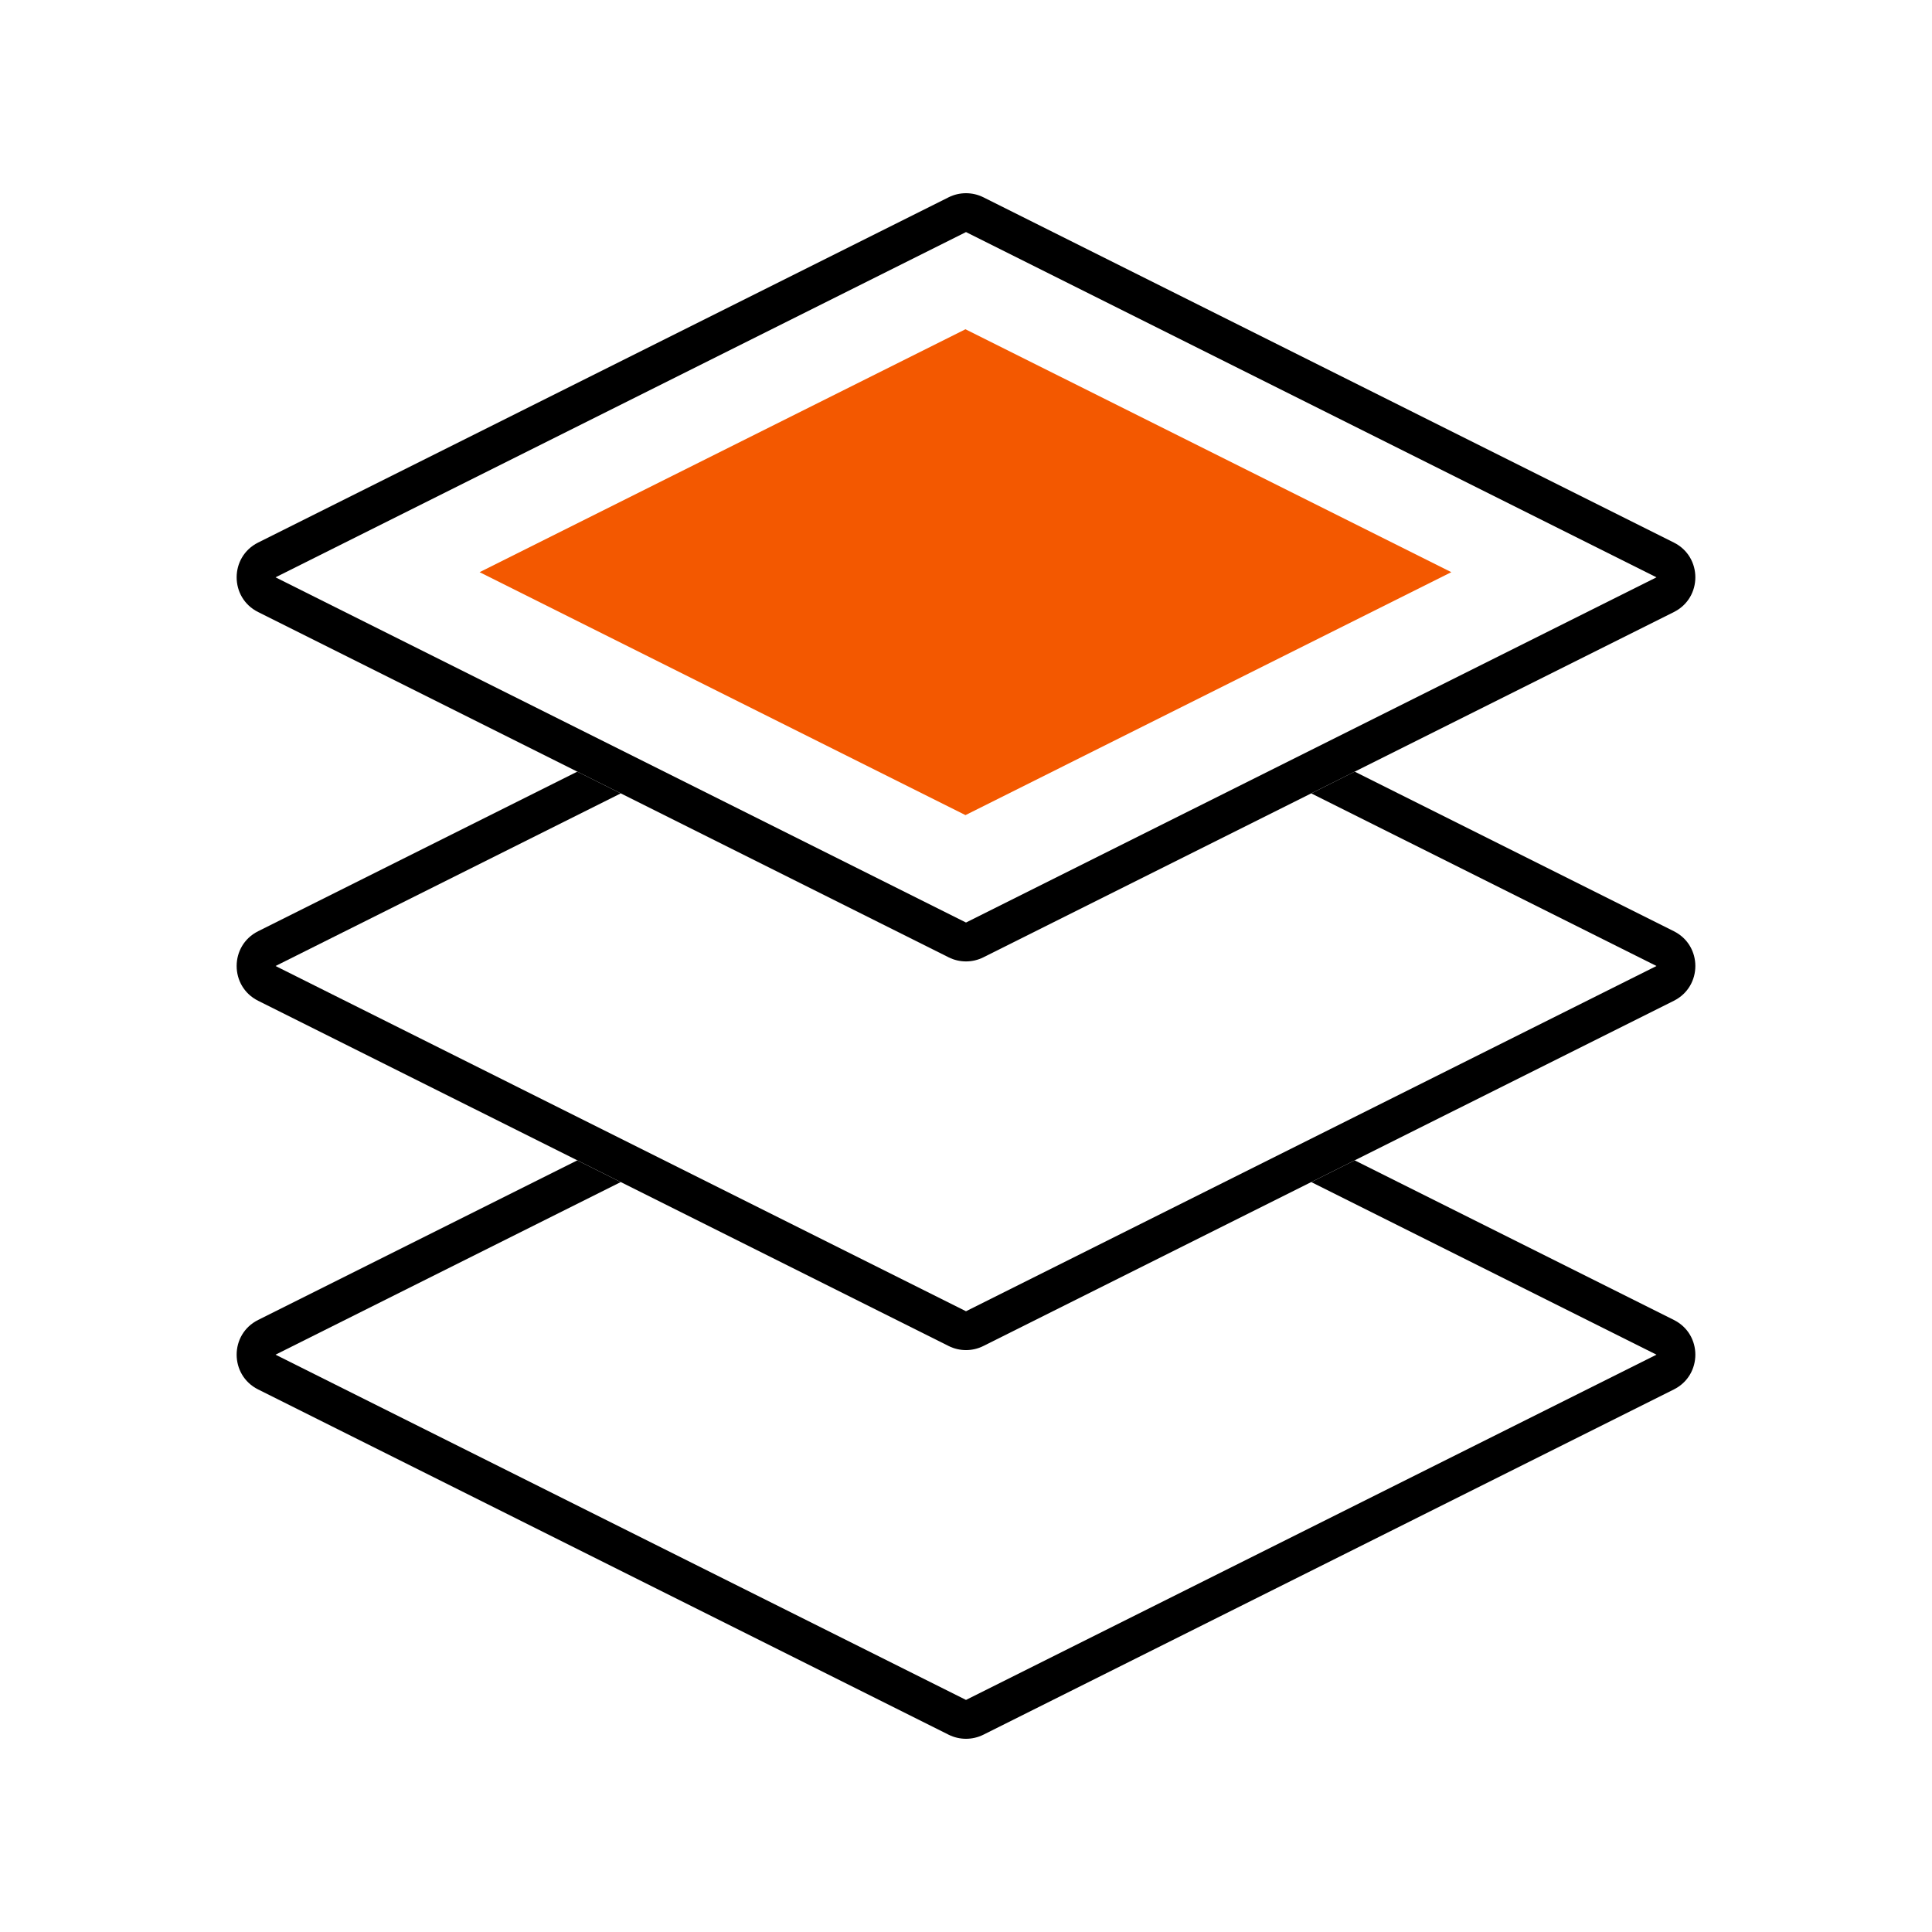
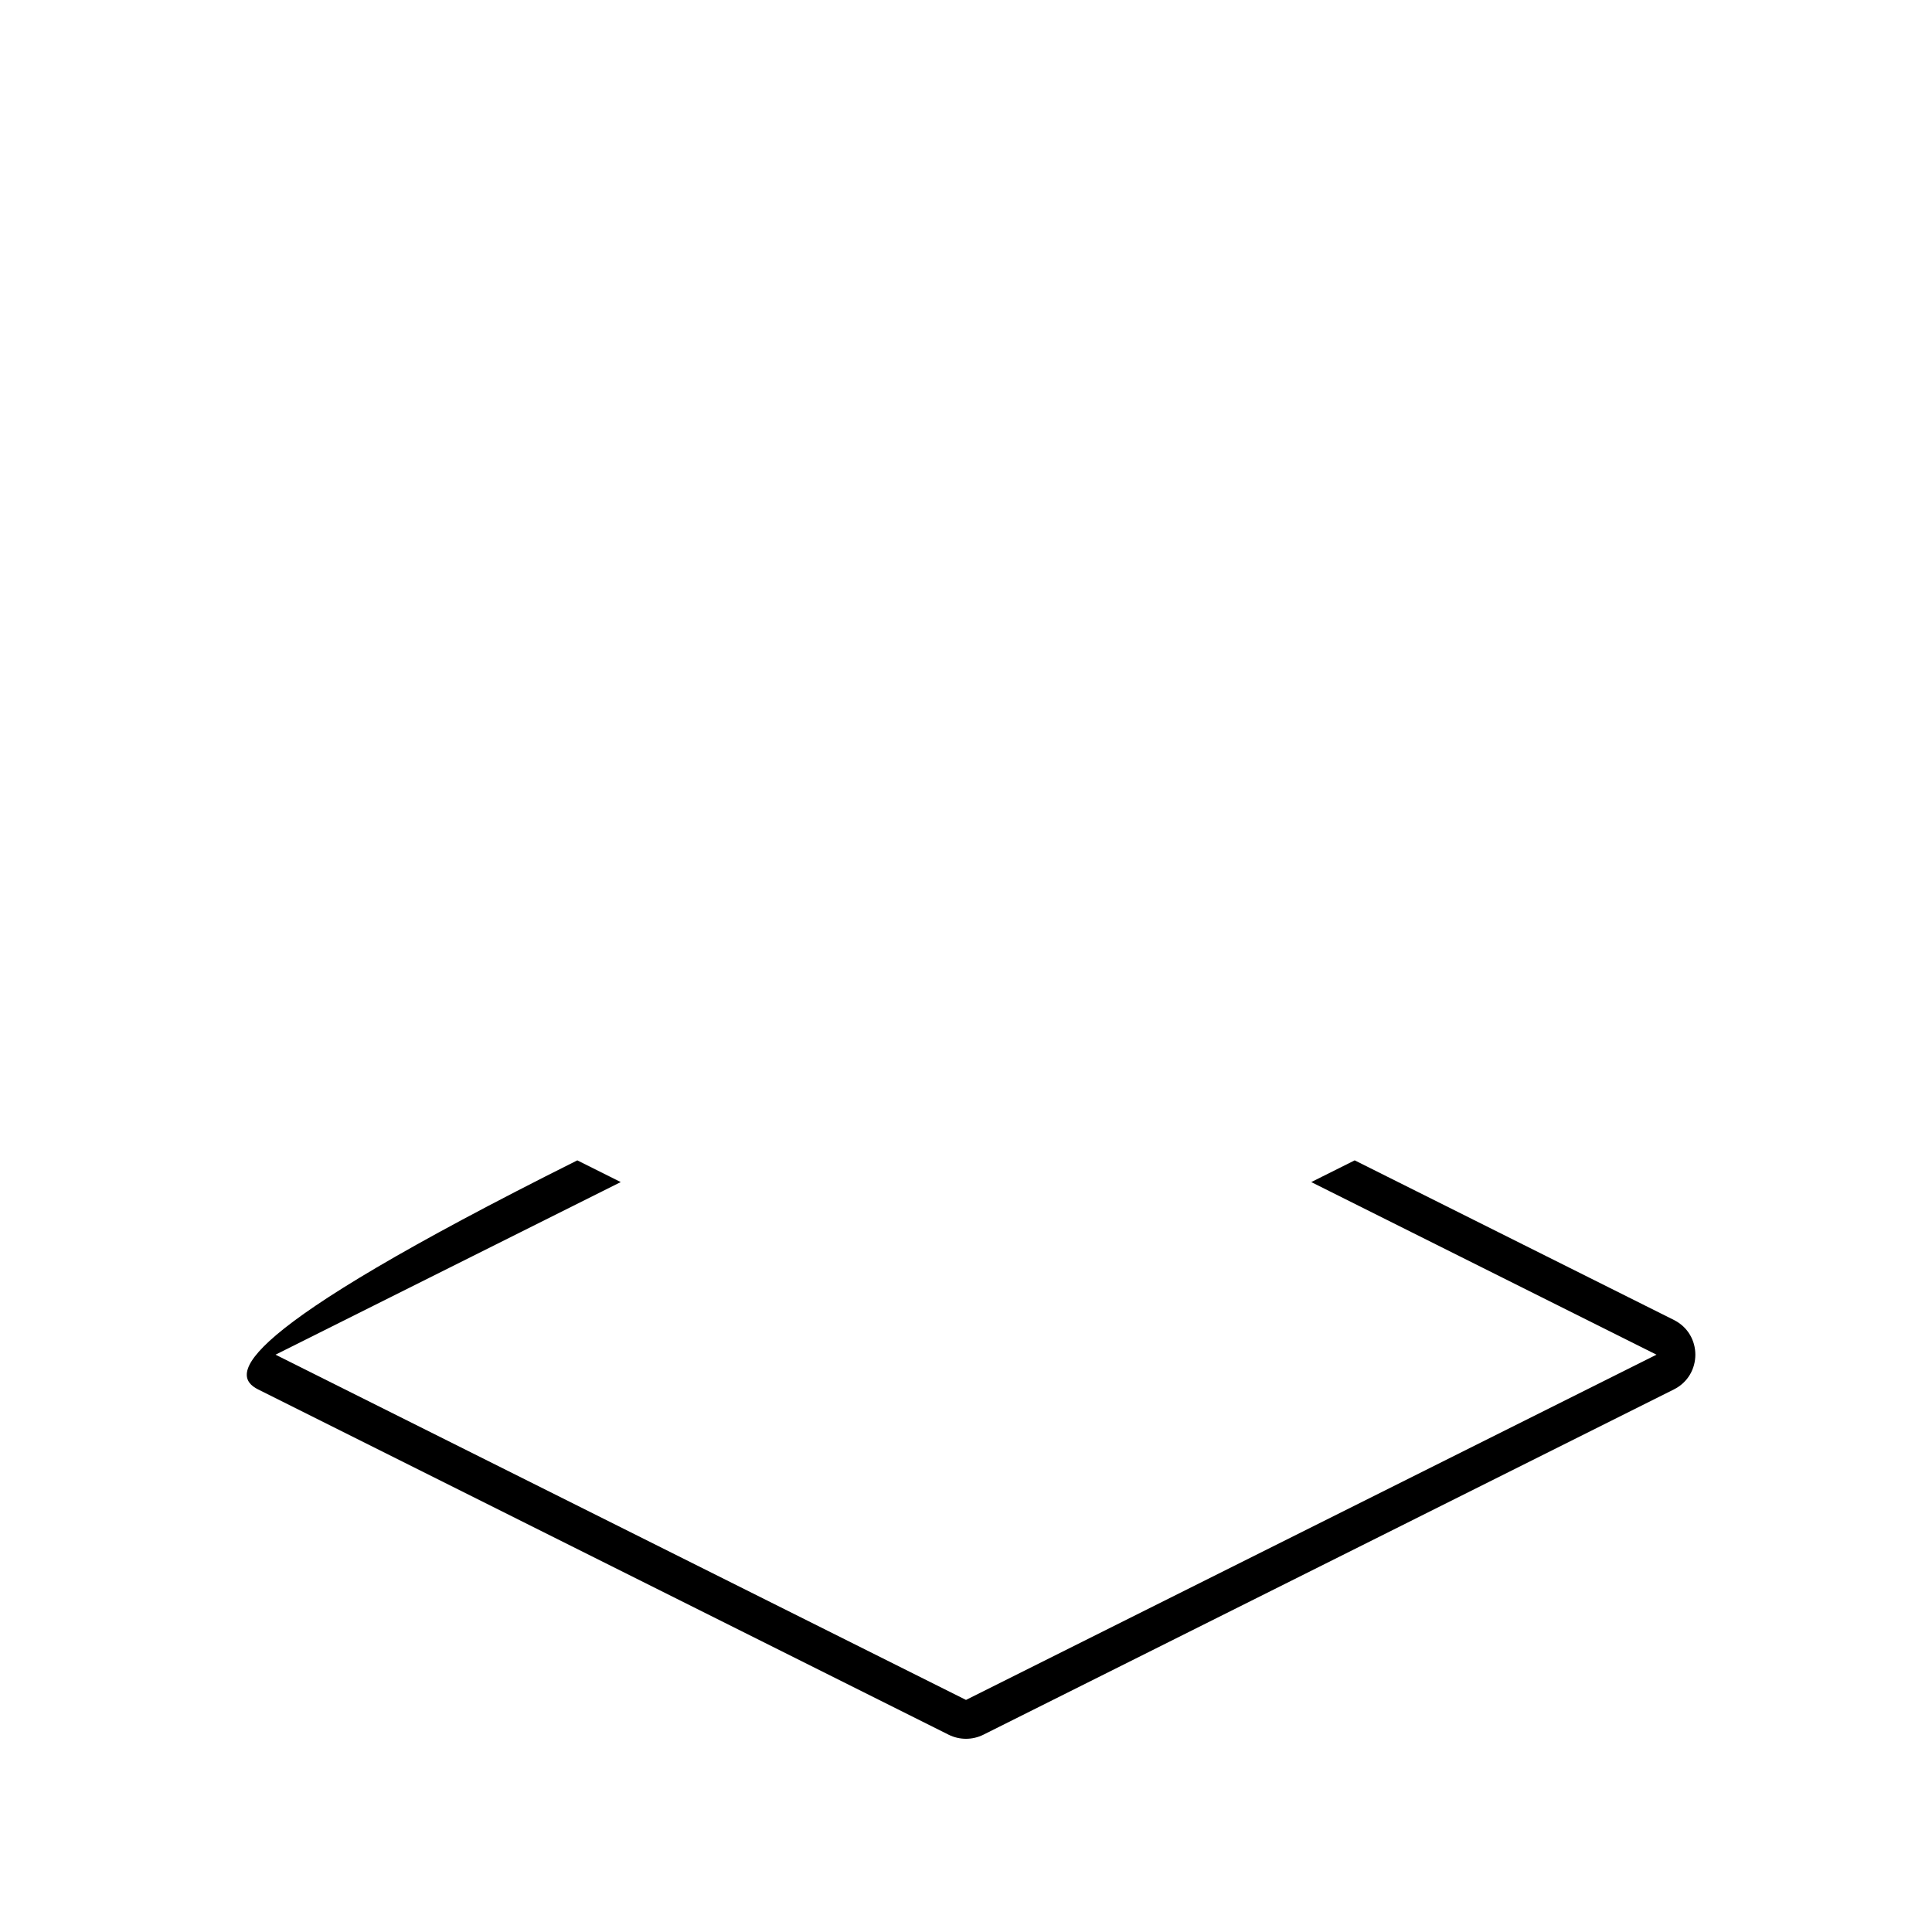
<svg xmlns="http://www.w3.org/2000/svg" width="50" height="50" viewBox="0 0 50 50" fill="none">
-   <path d="M24.986 21.095L37.56 14.808L24.986 8.521L12.412 14.808L24.986 21.095Z" fill="#F35800" />
-   <path d="M14.941 19.97L6.681 24.1C5.939 24.471 5.939 25.529 6.681 25.9L24.55 34.834C24.833 34.976 25.167 34.976 25.45 34.834L43.319 25.9C44.061 25.529 44.061 24.471 43.319 24.1L35.059 19.97L33.935 20.533L42.87 25L25 33.935L7.131 25L16.065 20.533L14.941 19.97Z" fill="black" />
-   <path d="M14.941 30.03L6.681 34.16C5.939 34.53 5.939 35.588 6.681 35.959L24.55 44.894C24.833 45.035 25.167 45.035 25.45 44.894L43.319 35.959C44.061 35.588 44.061 34.53 43.319 34.16L35.059 30.03L33.935 30.592L42.87 35.059L25 43.994L7.131 35.059L16.065 30.592L14.941 30.03Z" fill="black" />
-   <path fill-rule="evenodd" clip-rule="evenodd" d="M25.45 5.106C25.167 4.965 24.833 4.965 24.55 5.106L6.681 14.041C5.939 14.412 5.939 15.47 6.681 15.84L24.55 24.775C24.833 24.917 25.167 24.917 25.45 24.775L43.319 15.84C44.061 15.47 44.061 14.412 43.319 14.041L25.45 5.106ZM25 23.875L42.87 14.941L25 6.006L7.131 14.941L25 23.875Z" fill="black" />
+   <path d="M14.941 30.03C5.939 34.53 5.939 35.588 6.681 35.959L24.55 44.894C24.833 45.035 25.167 45.035 25.45 44.894L43.319 35.959C44.061 35.588 44.061 34.53 43.319 34.16L35.059 30.03L33.935 30.592L42.87 35.059L25 43.994L7.131 35.059L16.065 30.592L14.941 30.03Z" fill="black" />
</svg>